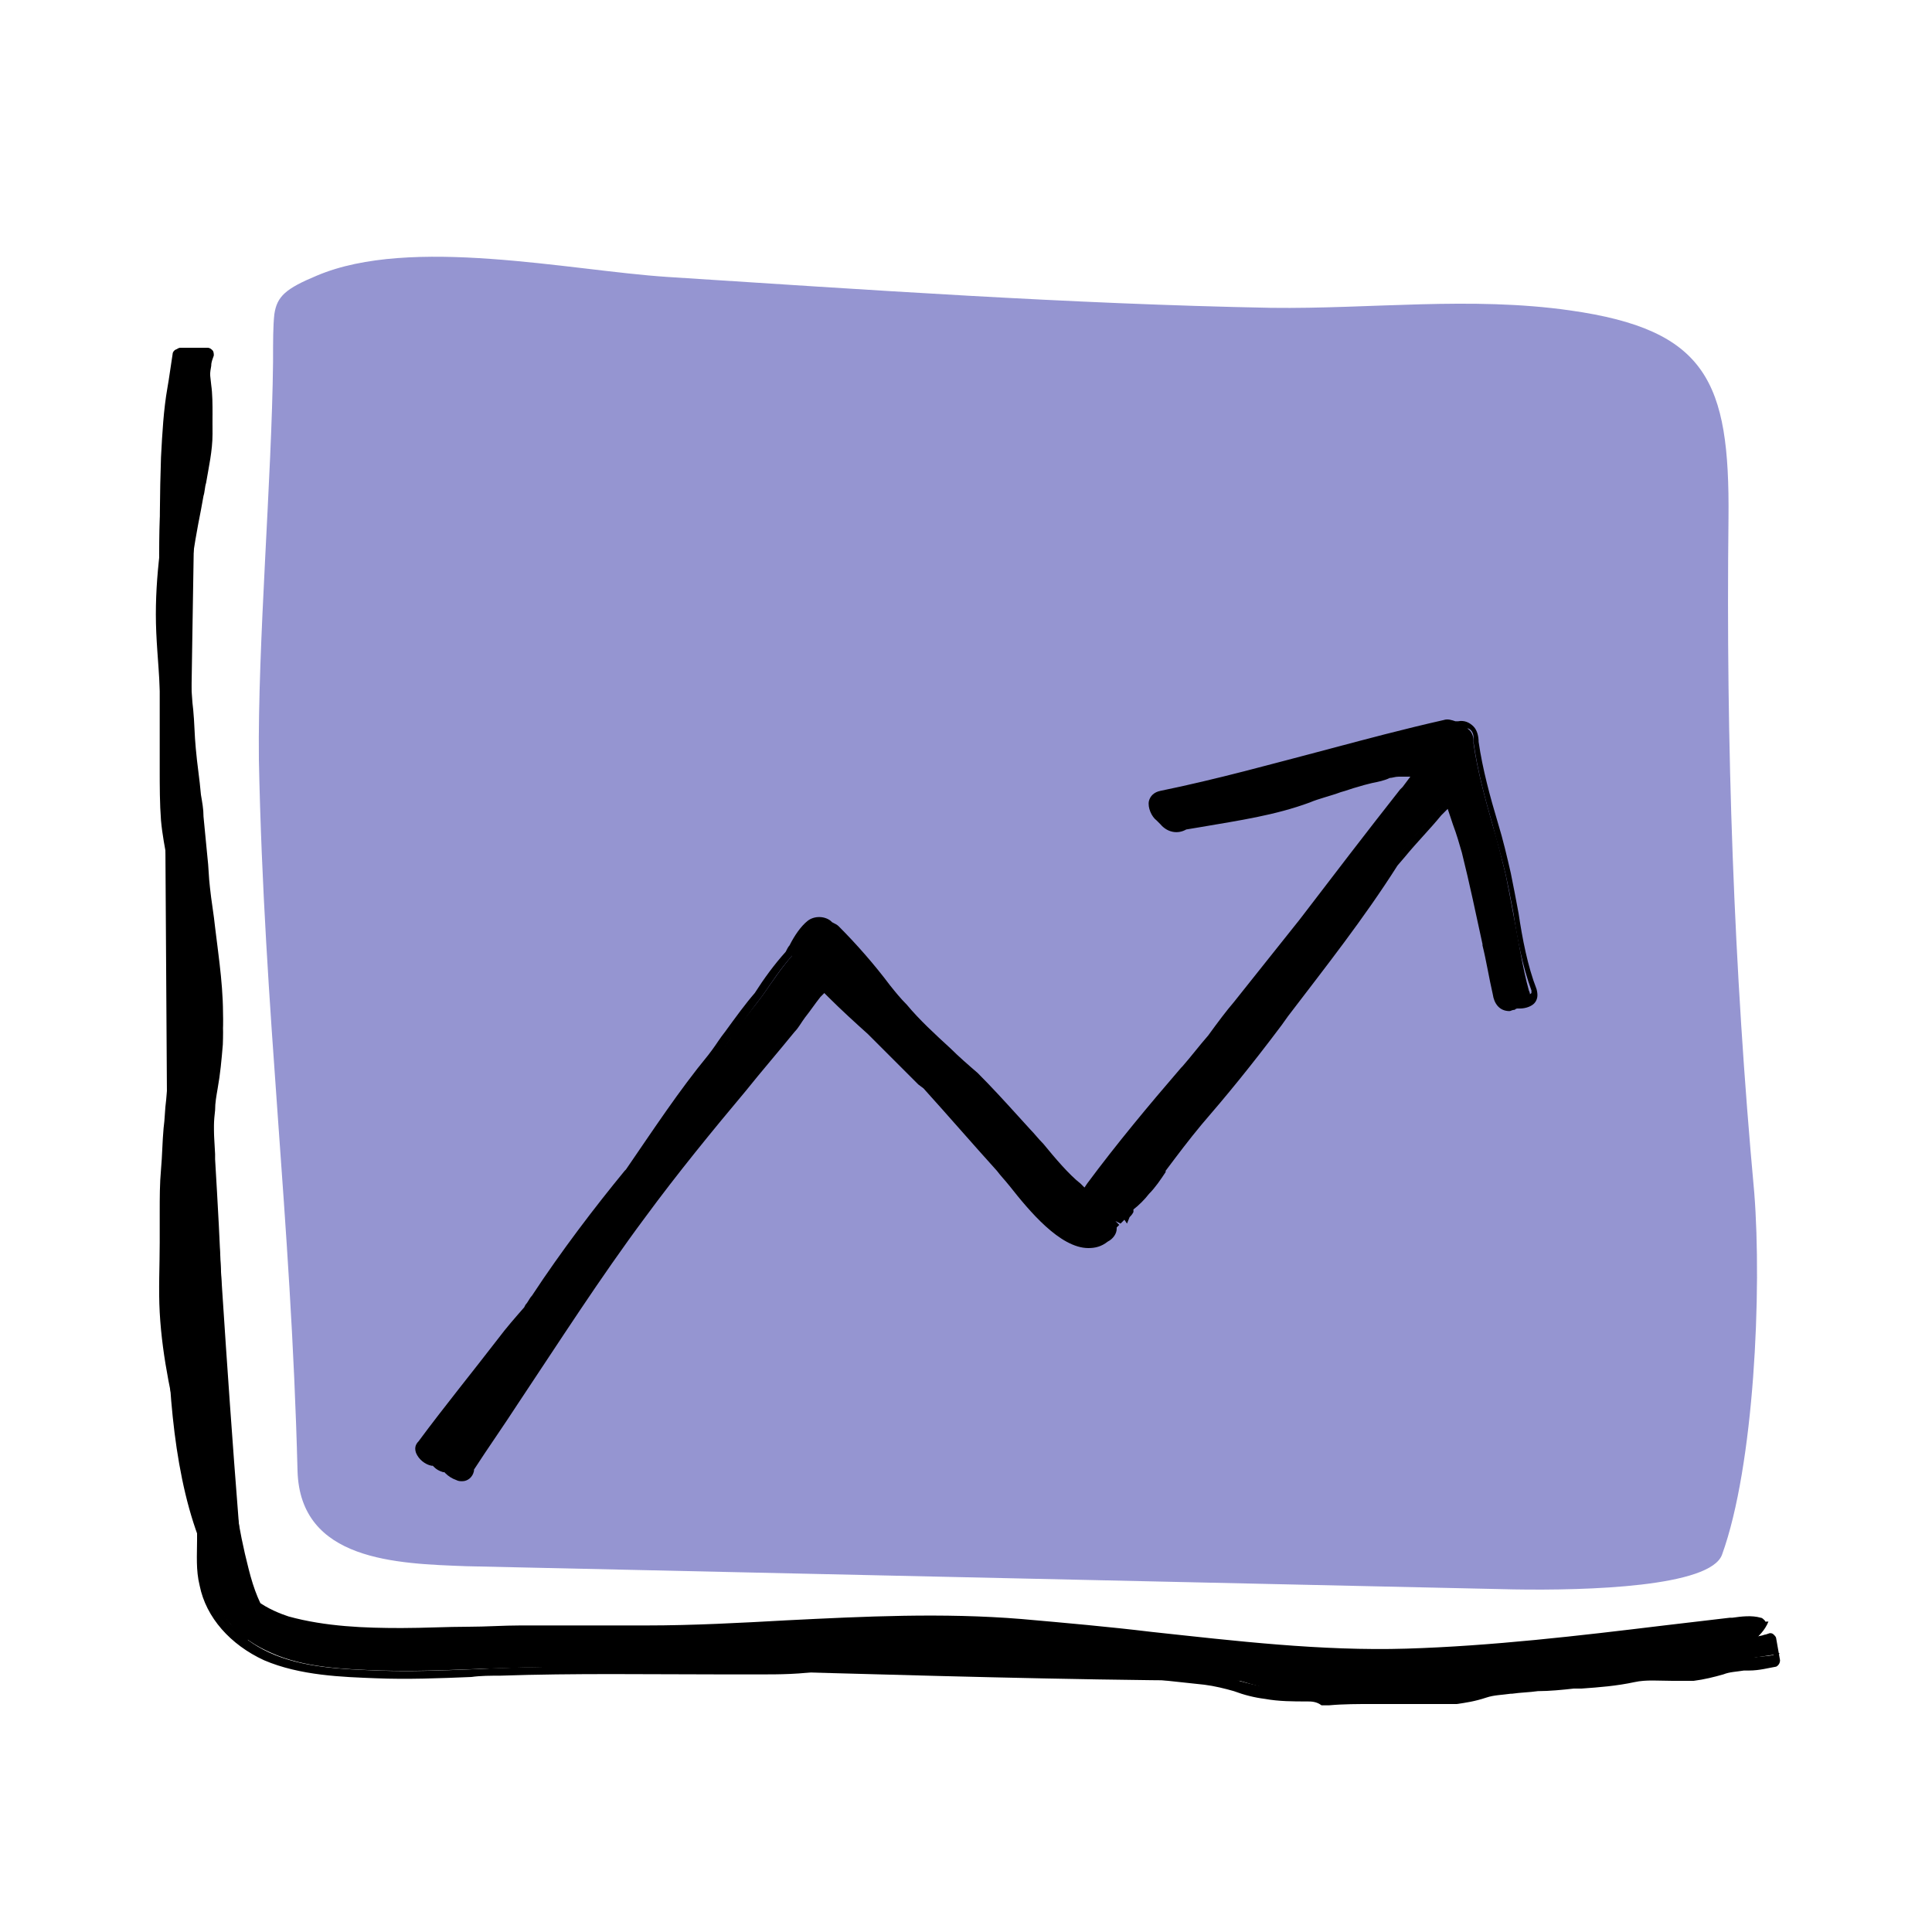
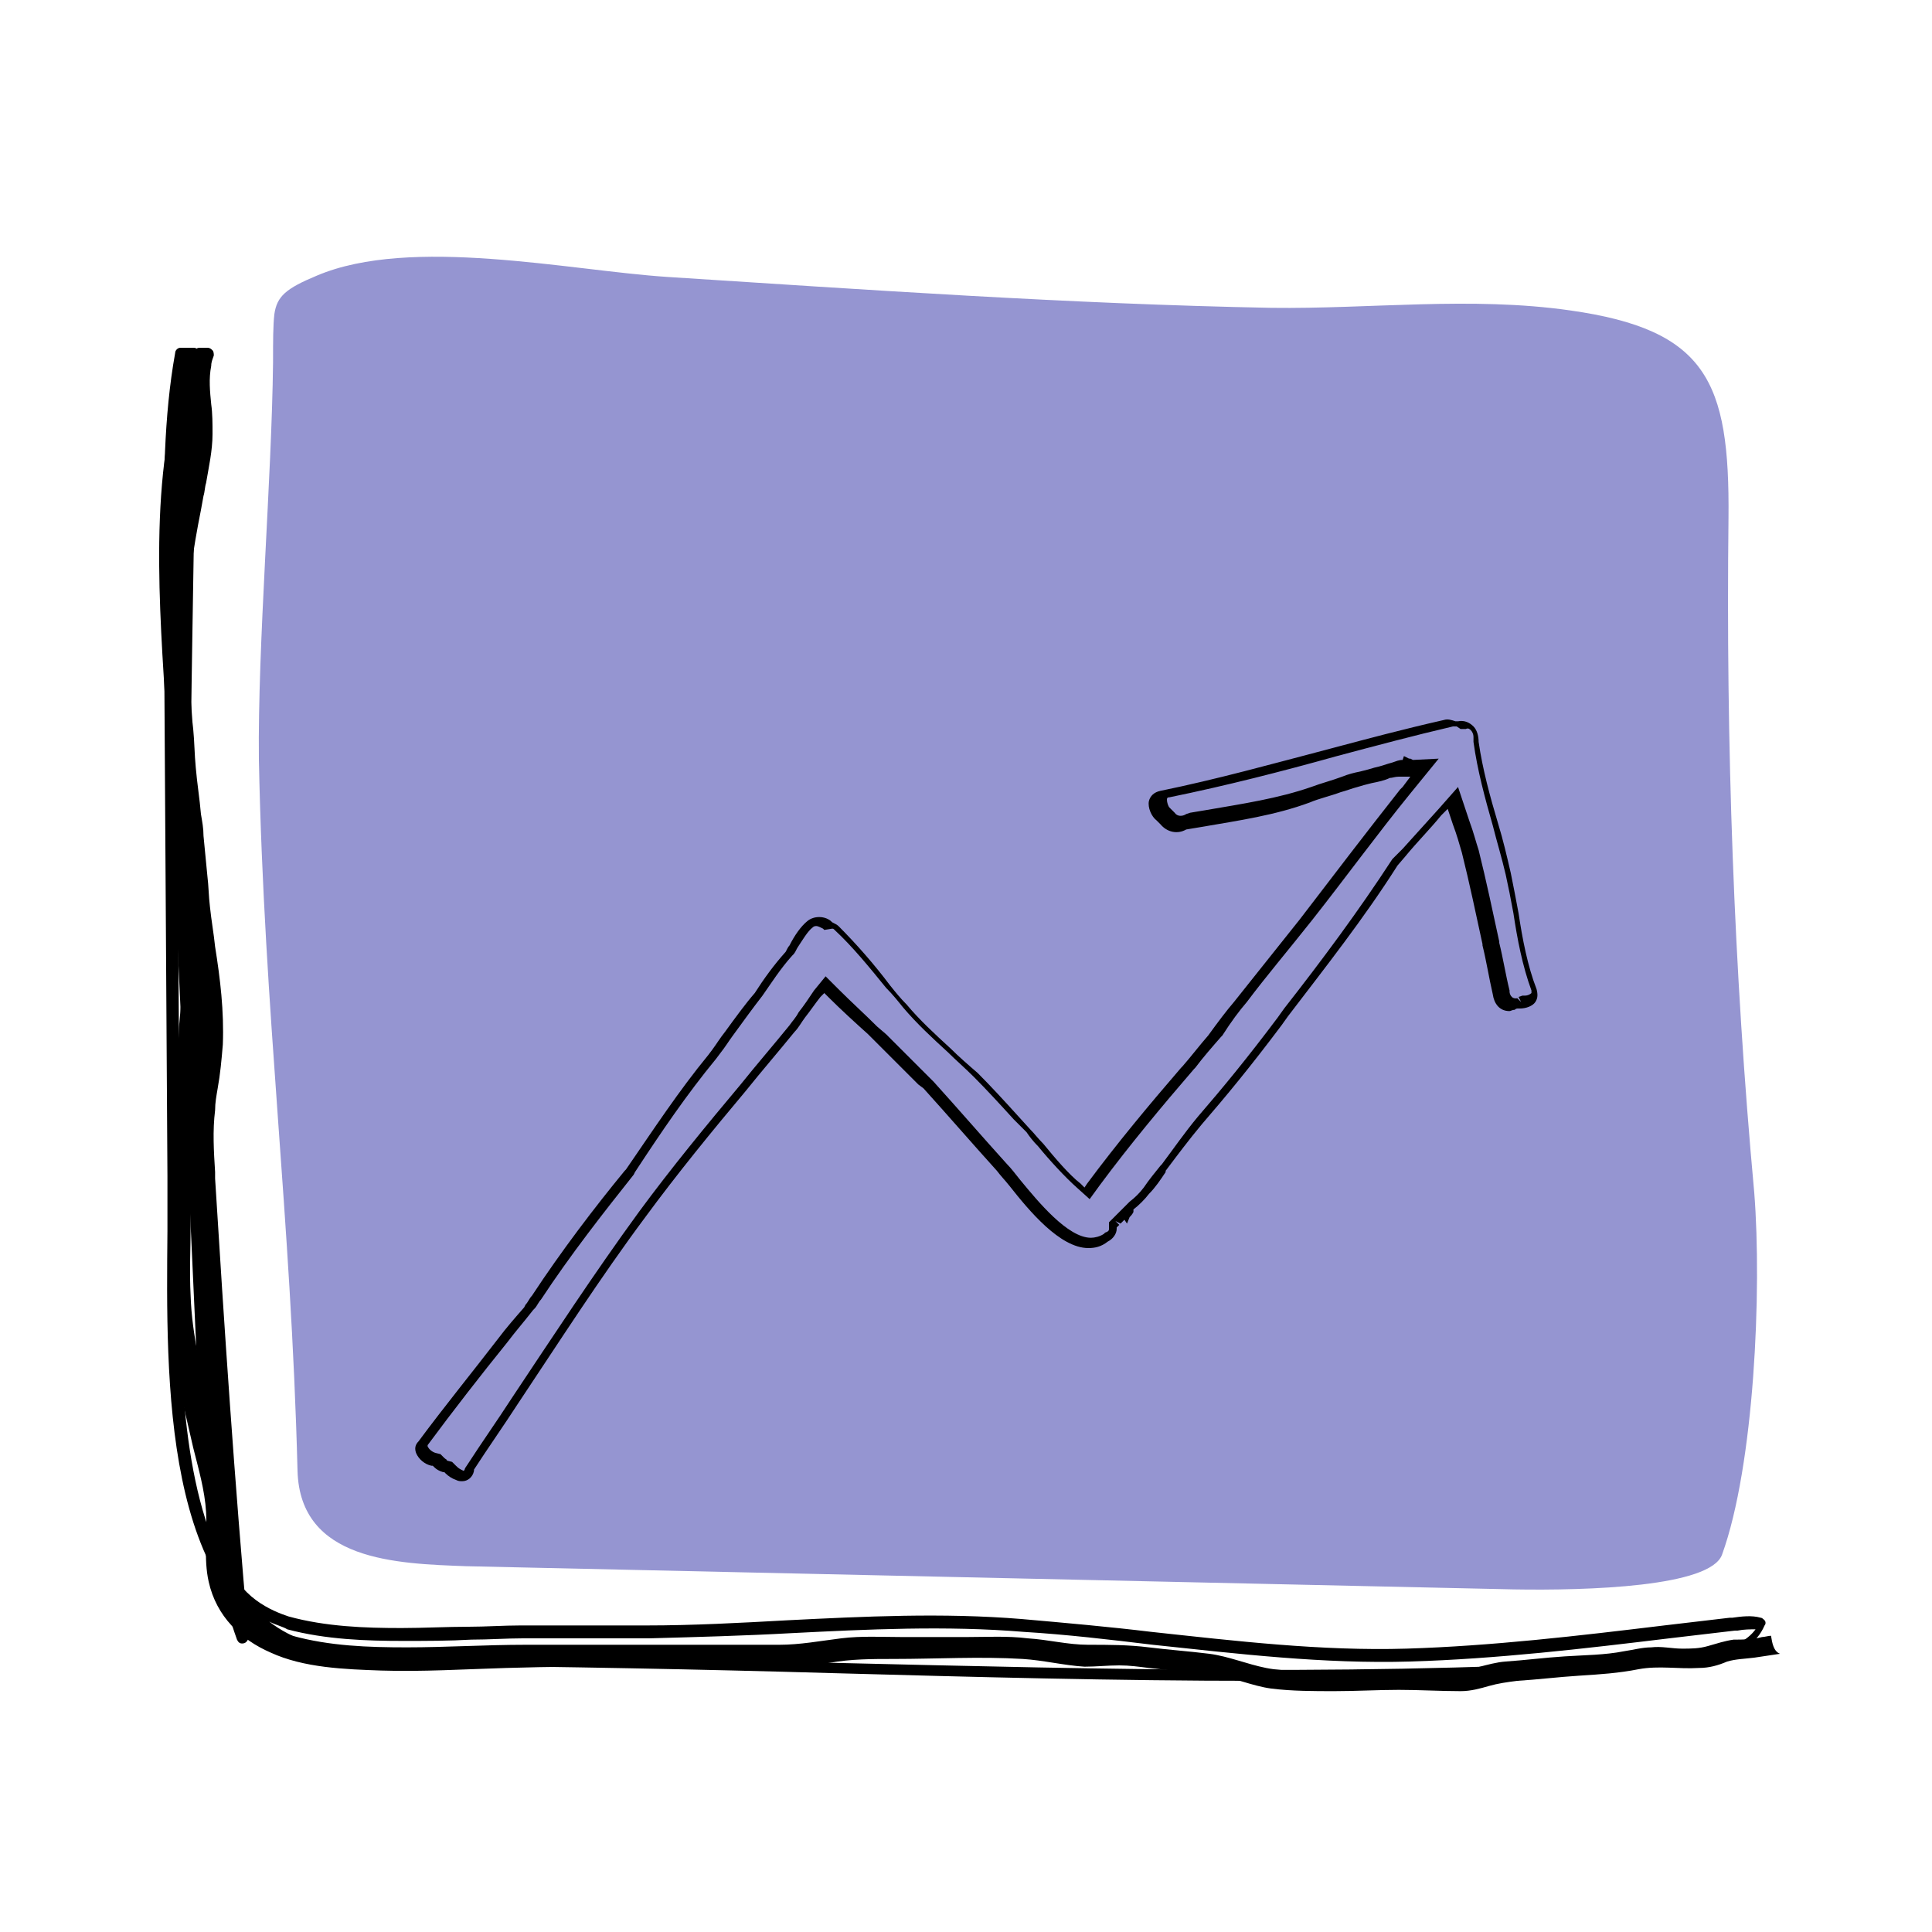
<svg xmlns="http://www.w3.org/2000/svg" version="1.1" id="Layer_1" x="0px" y="0px" viewBox="0 0 150 150" style="enable-background:new 0 0 150 150;" xml:space="preserve">
  <style type="text/css"> .st0{fill:#9595D1;} .st1{fill:#222221;} .st2{fill:#FFFFFF;} .st3{fill:#F3D9DA;} </style>
  <g>
    <g>
      <path class="st0" d="M21.3,24.4c-0.1,0.9-0.1,2-0.1,3.7C21.1,37.2,20,50,20.1,59c0.4,19.7,2.5,35.5,3,55.2c0.2,7,7.7,7.2,13.1,7.4 c18.1,0.4,36.1,0.8,54.2,1.2c9,0.2,18.1,0.4,27.1,0.6c5.8,0.1,15.3-0.2,16.2-2.7c2.5-6.9,3.1-20.5,2.5-28.1 c-1.6-17.4-2.2-34.9-2-52.4c0.1-10.6-1.7-14.6-12.3-16.1c-7.7-1.1-15.5-0.1-23.2-0.2c-15.7-0.3-31.3-1.4-46.9-2.4 c-7.6-0.5-19.9-3.2-27.2-0.1C22.2,22.4,21.5,23,21.3,24.4z" />
      <g>
        <g>
-           <path d="M117.5,71c-0.2-1.1-0.4-2.1-0.6-3.1c-0.3-1.2-0.6-2.5-1-3.8c-0.6-2.1-1.2-4.3-1.5-6.4l0-0.1l0-0.1 c0-0.3-0.1-0.6-0.3-0.8c-0.2-0.2-0.4-0.3-0.6-0.3c0,0-0.1,0-0.1,0l-0.2,0l-0.2-0.1c-0.1,0-0.2-0.1-0.3-0.1c-0.1,0-0.2,0-0.2,0 c-3,0.7-6.1,1.5-9,2.3c-4.2,1.1-8.5,2.3-12.9,3.2c-0.3,0.1-0.5,0.2-0.5,0.5c-0.1,0.4,0.1,0.8,0.4,1.1l0.1,0.1l0.1,0.1 c0,0,0,0,0,0.1c0,0.1,0.1,0.1,0.1,0.2c0.2,0.3,0.5,0.4,0.8,0.4c0.2,0,0.4-0.1,0.6-0.2l0.1-0.1l0.1,0c0.3-0.1,0.7-0.1,1-0.2 c2.9-0.5,5.6-0.9,8.3-1.9c0.8-0.3,1.6-0.5,2.4-0.8c0.4-0.1,0.9-0.3,1.4-0.4c0.4-0.1,0.8-0.2,1.1-0.3c0.5-0.1,1-0.3,1.4-0.4 c0.3-0.1,0.5-0.2,0.8-0.2l0.1,0l0.1-0.1c0,0,0.1,0,0.2,0.1l0.3,0.1l1.1,0l-0.4,0.5l-0.6,0.8l0,0l-0.4,0.5l0,0 c-2.6,3.3-5.2,6.7-7.8,10.1l0,0l0,0c-1.9,2.3-3.6,4.4-5.1,6.3c-0.6,0.7-1.2,1.6-1.9,2.6l0,0l0,0c-0.7,0.8-1.4,1.7-2.1,2.5 c-2.5,2.9-5.1,5.9-7.3,9l-0.5,0.7l-0.7-0.6c-0.9-0.8-2.1-2.1-3-3.2c-0.4-0.4-0.7-0.8-1-1.1c-0.3-0.3-0.6-0.7-1-1 c-1-1.1-2.1-2.3-3.2-3.4c-0.7-0.7-1.4-1.3-2-1.9c-1.2-1.1-2.4-2.2-3.4-3.4c-0.4-0.5-0.8-1-1.3-1.5c-1.3-1.6-2.6-3.2-4-4.5 c-0.1-0.1-0.2-0.2-0.3-0.2l-0.1,0l-0.1-0.1c-0.2-0.2-0.5-0.3-0.7-0.3c-0.2,0-0.4,0.1-0.6,0.2c-0.5,0.4-0.9,1.1-1.3,1.7 c-0.1,0.2-0.2,0.4-0.3,0.5l0,0.1l0,0.1c-0.8,0.9-1.6,2.1-2.3,3.1l0,0l0,0c-0.6,0.8-1.5,1.9-2.3,3c-0.3,0.5-0.6,0.9-1,1.4 L55.3,82l0,0l0,0c-2.3,2.8-4.2,5.7-6.4,8.8l0,0l0,0c0,0,0,0,0,0c0,0,0,0.1-0.1,0.1c-2.3,2.9-4.9,6.2-7.2,9.7 c-0.2,0.2-0.3,0.5-0.5,0.7l-0.1,0.1l0,0l0,0c-0.6,0.8-1.3,1.6-1.9,2.4c-2.1,2.6-4.2,5.3-6.2,8c-0.2,0.2-0.1,0.4-0.1,0.5 c0.1,0.3,0.5,0.6,0.9,0.7l0.3,0.1l0.2,0.2c0.1,0.2,0.3,0.3,0.5,0.3l0.3,0.1l0.2,0.2c0.2,0.2,0.3,0.3,0.5,0.4l0,0l0,0 c0.1,0,0.2,0.1,0.3,0.1c0.3,0,0.5-0.4,0.5-0.5l0-0.1l0.1-0.1c1.1-1.7,2.3-3.4,3.4-5.1c3.2-4.8,6.4-9.7,9.9-14.5 c2.5-3.4,5.2-6.8,7.8-9.9c1.2-1.5,2.5-3,3.8-4.6c0.2-0.3,0.5-0.6,0.7-1c0.4-0.5,0.8-1.1,1.2-1.6l0.6-0.7l0.6,0.7 c1,1,2,2,3.1,2.9c0.2,0.2,0.4,0.4,0.6,0.6l0,0l0,0c1.1,1.1,2.2,2.2,3.3,3.3l0.3,0.3l0,0l0,0c1.8,2.1,3.8,4.3,5.7,6.4 c0.3,0.3,0.6,0.7,1,1.2c1.5,1.9,3.8,4.7,5.8,4.7c0.4,0,0.8-0.1,1.2-0.4l0.1,0l0.1,0c0.2-0.1,0.5-0.3,0.5-0.6l0-0.3l0.2-0.2 c0,0,0.1-0.1,0.1-0.1l0,0l0.6-0.6l0.1,0.2c0.1-0.1,0.2-0.3,0.2-0.4l0,0l0.1-0.1l0.1-0.1c0.4-0.4,0.8-0.8,1.1-1.2 c0.5-0.6,0.9-1.2,1.3-1.8c0.9-1.2,1.8-2.5,2.8-3.6c1.9-2.2,3.8-4.5,6.2-7.7l0.5-0.7c2.9-3.7,5.8-7.6,8.4-11.6l0-0.1l0-0.1 c0.2-0.2,0.4-0.5,0.6-0.7c0.9-1,1.9-2.1,2.8-3.1l1-1.1l0.5,1.4c0.1,0.2,0.1,0.4,0.2,0.5c0.3,0.8,0.5,1.6,0.7,2.2 c0.6,2.4,1.1,4.8,1.6,7.1c0.3,1.3,0.5,2.6,0.8,3.9l0,0l0,0c0,0.4,0.3,0.9,0.8,0.9c0.1,0,0.2,0,0.3,0l0,0l0,0c0,0,0.1,0,0.2-0.1 l0.2-0.1l0.2,0c0.3,0,0.7-0.1,0.8-0.4c0-0.1,0.2-0.2,0-0.6C118.2,75.1,117.9,73,117.5,71z" />
          <path d="M35.9,115c-0.2,0-0.3,0-0.5-0.1c-0.3-0.1-0.6-0.3-0.8-0.5l-0.1-0.1l-0.1,0c-0.3-0.1-0.5-0.2-0.7-0.4l-0.1-0.1l-0.1,0 c-0.5-0.1-1-0.5-1.2-1c-0.1-0.3-0.1-0.6,0.2-0.9c2-2.7,4.2-5.4,6.2-8c0.6-0.8,1.3-1.6,2-2.4l0.1-0.2c0.2-0.2,0.3-0.5,0.5-0.7 c2.3-3.5,4.9-6.9,7.2-9.7l0.1-0.1c2.2-3.2,4.1-6.1,6.4-8.9l0.3-0.4c0.3-0.4,0.6-0.9,1-1.4c0.8-1.1,1.6-2.2,2.3-3 c0.7-1.1,1.5-2.2,2.4-3.2c0.1-0.2,0.2-0.4,0.3-0.5c0.4-0.8,0.9-1.5,1.4-1.9c0.5-0.4,1.3-0.4,1.8,0l0.1,0.1 c0.2,0.1,0.4,0.2,0.5,0.3c1.4,1.4,2.8,3,4,4.6c0.4,0.5,0.8,1,1.3,1.5c1,1.2,2.2,2.3,3.4,3.4c0.6,0.6,1.4,1.3,2.1,1.9 c1.1,1.1,2.1,2.2,3.1,3.3l1,1.1c0.3,0.3,0.6,0.7,1,1.1c0.9,1.1,2,2.4,2.9,3.1l0.3,0.3l0.2-0.3c2.3-3.1,4.8-6.1,7.3-9l0.1-0.1 c0.7-0.8,1.3-1.6,2-2.4c0.8-1.1,1.4-1.9,2-2.6c1.5-1.9,3.2-4,5.1-6.4c2.6-3.4,5.2-6.8,7.8-10.1l0.2-0.2l0,0l0.6-0.8l-0.3,0 l-0.2,0l0,0l-0.4,0c-0.3,0-0.5,0.1-0.7,0.1c-0.4,0.2-0.9,0.3-1.4,0.4c-0.4,0.1-0.8,0.2-1.1,0.3c-0.4,0.1-0.9,0.3-1.3,0.4 c-0.8,0.3-1.7,0.5-2.4,0.8c-2.7,1-5.5,1.4-8.4,1.9l-1.2,0.2c-0.7,0.4-1.5,0.2-2-0.4l-0.3-0.3c-0.4-0.3-0.7-1-0.6-1.5 c0.1-0.4,0.4-0.7,0.9-0.8c4.4-0.9,8.7-2.1,12.9-3.2c3-0.8,6-1.6,9.1-2.3c0.3-0.1,0.6,0,0.9,0.1l0.1,0l0.1,0 c0.5-0.1,0.9,0.1,1.2,0.4c0.3,0.3,0.4,0.8,0.4,1.2l0,0l0,0c0.3,2.1,0.9,4.3,1.5,6.3c0.4,1.3,0.7,2.6,1,3.9c0.2,1,0.4,2,0.6,3.1 l0,0c0.3,2,0.7,4.1,1.4,5.9c0.1,0.4,0.1,0.7-0.1,1c-0.2,0.3-0.7,0.5-1.2,0.5l-0.2,0c-0.1,0-0.2,0.1-0.2,0.1 c-0.2,0-0.3,0.1-0.4,0.1c-0.8,0-1.2-0.6-1.3-1.3c-0.3-1.3-0.5-2.6-0.8-3.8l0-0.1c-0.5-2.3-1-4.7-1.6-7.1 c-0.2-0.7-0.4-1.4-0.7-2.2l-0.4-1.2l-0.5,0.5c-0.9,1.1-1.9,2.1-2.8,3.2l-0.6,0.7c-2.6,4.1-5.6,7.9-8.5,11.7l-0.5,0.7 c-2.4,3.2-4.3,5.5-6.2,7.7c-1,1.2-1.9,2.4-2.8,3.6L90.5,91c-0.4,0.6-0.8,1.2-1.3,1.7c-0.3,0.4-0.8,0.9-1.2,1.2L88,94.1 c-0.1,0.2-0.2,0.3-0.3,0.4L87.5,95l-0.2-0.3l-0.3,0.3l-0.4-0.2l0.3,0.3l-0.2,0.2l0,0.1c0,0.4-0.3,0.8-0.7,1 c-0.5,0.4-1,0.5-1.5,0.5c-2.2,0-4.6-2.9-6.1-4.8c-0.4-0.5-0.7-0.8-1-1.2c-1.9-2.1-3.8-4.3-5.7-6.4l-0.4-0.3 c-1.1-1.1-2.2-2.2-3.3-3.3l-0.6-0.6c-1-0.9-2.1-1.9-3.1-2.9L64,77.1l-0.3,0.3c-0.4,0.5-0.8,1.1-1.2,1.6 c-0.3,0.4-0.5,0.8-0.8,1.1c-1.3,1.6-2.6,3.1-3.8,4.6c-2.6,3.1-5.3,6.4-7.8,9.8c-3.5,4.7-6.7,9.7-9.9,14.5 c-1.1,1.7-2.3,3.4-3.4,5.1l0,0.1C36.7,114.7,36.3,115,35.9,115z M63.4,71.9c-0.1,0-0.2,0-0.3,0.1c-0.4,0.3-0.8,1-1.2,1.6 c-0.1,0.2-0.2,0.4-0.3,0.5l-0.1,0.1c-0.9,1-1.6,2.1-2.3,3.1c-0.7,0.9-1.5,2-2.3,3.1c-0.3,0.4-0.6,0.9-1,1.4l-0.3,0.4 c-2.3,2.8-4.2,5.6-6.3,8.8l-0.1,0.2c-2.3,2.9-4.9,6.2-7.2,9.7c-0.2,0.2-0.3,0.5-0.5,0.7l-0.1,0.1c-0.7,0.9-1.4,1.7-2,2.5 c-2.1,2.6-4.2,5.3-6.2,8c0,0.1,0,0.1,0,0.1c0.1,0.2,0.3,0.4,0.6,0.5l0.4,0.1l0.3,0.3c0.1,0.1,0.2,0.1,0.2,0.2l0.4,0.1l0.3,0.3 c0.1,0.1,0.2,0.2,0.4,0.3c0.2,0.1,0.2,0.1,0.2,0.1c0,0,0.1-0.1,0.1-0.2l0.2-0.3c1.1-1.7,2.3-3.4,3.4-5.1 c3.2-4.8,6.4-9.7,9.9-14.5c2.5-3.4,5.3-6.8,7.9-9.9c1.2-1.5,2.5-3,3.8-4.6c0.2-0.3,0.5-0.6,0.7-1c0.4-0.5,0.8-1.1,1.2-1.7 l0.9-1.1l1,1c1,1,2,1.9,3,2.9l0.7,0.6c1.1,1.1,2.2,2.2,3.3,3.3l0.4,0.4c1.9,2.1,3.8,4.3,5.7,6.4c0.3,0.3,0.6,0.7,1,1.2 c1.4,1.7,3.7,4.5,5.5,4.5c0.3,0,0.7-0.1,1-0.3l0.1-0.1c0.3-0.1,0.3-0.2,0.3-0.3l0-0.5l1.4-1.4l0,0l0.2-0.2 c0.4-0.3,0.8-0.7,1.1-1.1c0.4-0.6,0.9-1.2,1.3-1.7l0.1-0.1c0.9-1.2,1.8-2.5,2.8-3.7c1.9-2.2,3.8-4.5,6.2-7.7l0.5-0.7 c2.9-3.7,5.8-7.6,8.4-11.6l0.1-0.1l0.7-0.7c0.9-1,1.9-2.1,2.8-3.1l1.5-1.7l0.9,2.7c0.3,0.8,0.5,1.6,0.7,2.2 c0.6,2.4,1.1,4.8,1.6,7.1l0,0.1c0.3,1.2,0.5,2.5,0.8,3.7l0,0.1c0,0.1,0.1,0.6,0.6,0.5l0.3,0.3l-0.2-0.4l0.3-0.1l0.2,0 c0.2,0,0.4-0.1,0.5-0.2c0,0,0-0.1,0-0.2c-0.7-1.9-1.1-4-1.4-6l0.4-0.1l-0.4,0.1l0,0c-0.2-1.1-0.4-2.1-0.6-3 c-0.3-1.3-0.7-2.6-1-3.8c-0.6-2.1-1.2-4.3-1.5-6.5l0-0.2l0-0.2c0-0.2-0.1-0.4-0.2-0.5c-0.1-0.1-0.2-0.2-0.4-0.1l-0.4,0l-0.3-0.2 c-0.1,0-0.2,0-0.3,0c-3,0.7-6,1.5-9,2.3c-4.3,1.2-8.6,2.3-13,3.2c-0.2,0-0.2,0.1-0.2,0.2c0,0.2,0.1,0.5,0.2,0.6l0.3,0.3l0.1,0.1 c0.2,0.3,0.6,0.3,0.9,0.1l0.3-0.1l1.2-0.2c2.9-0.5,5.6-0.9,8.2-1.8c0.8-0.3,1.6-0.5,2.4-0.8c0.5-0.2,0.9-0.3,1.4-0.4 c0.4-0.1,0.8-0.2,1.1-0.3c0.5-0.1,1-0.3,1.4-0.4c0.3-0.1,0.5-0.2,0.8-0.2l0.1-0.3l0.4,0.2c0,0,0.1,0,0.1,0l0.2,0.1l2-0.1 l-2.2,2.7l0,0c-2.6,3.2-5,6.5-7.6,9.8c-1.9,2.4-3.6,4.4-5.1,6.4c-0.6,0.7-1.2,1.5-1.9,2.6l-0.1,0.1c-0.7,0.8-1.4,1.6-2,2.4 l-0.1,0.1c-2.5,2.9-5,5.9-7.3,9l-0.8,1.1l-1-0.9c-0.9-0.8-2.1-2.1-3-3.2c-0.4-0.4-0.7-0.8-0.9-1.1l-1-1c-1-1.1-2.1-2.3-3.1-3.3 c-0.7-0.7-1.4-1.3-2-1.9c-1.2-1.1-2.4-2.2-3.5-3.5c-0.4-0.5-0.8-1-1.3-1.5c-1.3-1.6-2.6-3.2-4-4.5c-0.1-0.1-0.1-0.1-0.2-0.1 L64,72.2l-0.1-0.1C63.7,72,63.5,71.9,63.4,71.9z" />
        </g>
        <g>
          <g>
            <g>
              <g>
                <g>
-                   <path d="M134.7,126.1c-8.3,1-16.7,2.2-25.1,2.4c-10,0.3-20-1.6-30-2.3c-9.7-0.7-19.4,0.4-29.1,0.5c-3.3,0-6.5,0-9.8,0 c-3.1,0-6.2,0.2-9.2,0.2c-3,0-6-0.1-8.9-0.9c-2.2-0.6-4.5-2.2-5-4.8c-0.4-1.7,0-3.6-0.2-5.3c-0.1-1.6-0.6-3.2-1-4.7 c-0.8-3.4-1.7-6.8-1.8-10.4c-0.1-1.8,0-3.6,0-5.4c0-1.8,0-3.6,0.1-5.4c0.1-1.8,0.3-3.5,0.4-5.3c0.1-1.8,0.1-3.7,0.2-5.5 c0.2-3.6,0.8-7.1,0.4-10.7c-0.2-1.7-0.6-3.3-0.8-5c-0.3-1.8-0.2-3.6-0.2-5.4c0.1-10.2,0.3-20.4,0.6-30.6c-0.3,0-0.7,0-1,0 c-0.9,5.1-0.9,10.4-0.8,15.6c0.1,16.1,0.1,32.2,0.3,48.2c0.1,10.7-1.9,32.5,10.3,36.5c3,1,6.2,1,9.3,1 c31.9,0.1,64.1,2.4,96,0.1c2.4-0.2,6.8-0.3,7.9-3C136.2,125.9,135.5,126,134.7,126.1z" />
                  <path d="M97.7,130.5c-11.1,0-22.2-0.3-33.1-0.6c-10.3-0.3-21-0.5-31.5-0.6c-3.1,0-6.4,0-9.5-1.1 c-11-3.7-10.7-21.1-10.6-32.6c0-1.6,0-3,0-4.3c-0.1-16.3-0.2-32.5-0.3-48.2c0-5.6,0-10.7,0.9-15.7c0-0.2,0.2-0.4,0.4-0.4 l1,0c0,0,0,0,0,0c0.1,0,0.2,0,0.3,0.1c0.1,0.1,0.1,0.2,0.1,0.3c-0.3,8.9-0.4,18.3-0.6,30.6l0,0.5c0,1.7,0,3.2,0.2,4.8 c0.1,0.6,0.2,1.1,0.3,1.7c0.2,1.1,0.4,2.2,0.5,3.4c0.2,2.6,0,5.1-0.2,7.6c-0.1,1-0.2,2.1-0.2,3.1c0,0.8-0.1,1.6-0.1,2.4 c0,1,0,2-0.1,3.1c0,0.6-0.1,1.1-0.1,1.7c-0.1,1.2-0.2,2.4-0.2,3.6c0,1,0,2-0.1,3c0,0.8,0,1.6,0,2.3c0,1.7-0.1,3.5,0,5.4 c0.1,3.1,0.9,6.2,1.6,9.2l0.3,1.1c0.1,0.3,0.2,0.7,0.2,1c0.3,1.2,0.6,2.5,0.7,3.8c0.1,0.8,0,1.5,0,2.3c0,1-0.1,2,0.1,3 c0.7,3,3.5,4.1,4.7,4.5c2.9,0.8,6,0.9,8.7,0.9c0,0,0.1,0,0.1,0c1.7,0,3.5-0.1,5.2-0.1c1.3,0,2.7-0.1,4-0.1 c2.2,0,4.5,0,6.7,0c1,0,2.1,0,3.1,0c3.6,0,7.3-0.2,10.9-0.4c6-0.3,12.1-0.6,18.2-0.1c3.4,0.3,6.8,0.6,10.1,1 c6.5,0.7,13.2,1.5,19.8,1.3c6.6-0.2,13.4-1,20-1.8c1.7-0.2,3.4-0.4,5.1-0.6l0.2,0c0.7-0.1,1.5-0.2,2.2,0 c0.1,0,0.2,0.1,0.3,0.2c0.1,0.1,0.1,0.3,0,0.4c-1.2,2.8-5.2,3.1-7.8,3.2l-0.5,0C118.7,130.2,108.2,130.5,97.7,130.5z M20.9,125.9c0.9,0.7,1.9,1.2,3,1.6c3,1,6.1,1,9.2,1c10.5,0,21.2,0.3,31.5,0.6c21.2,0.5,43.1,1.1,64.4-0.4l0.5,0 c2.2-0.2,5.5-0.4,6.8-2.2c-0.4,0-0.9,0-1.4,0.1l-0.2,0l0-0.4l0,0.4c-1.7,0.2-3.4,0.4-5.1,0.6c-6.6,0.8-13.4,1.6-20.1,1.8 c-6.7,0.2-13.4-0.6-20-1.3c-3.3-0.4-6.7-0.8-10-1c-6-0.5-12.2-0.2-18.1,0.1c-3.6,0.2-7.3,0.3-11,0.4c-1,0-2.1,0-3.1,0 c-2.2,0-4.4,0-6.7,0c-1.3,0-2.6,0.1-4,0.1c-1.7,0.1-3.5,0.1-5.3,0.1c-2.8,0-6-0.1-9-0.9C22,126.3,21.5,126.2,20.9,125.9z M14.5,27.9c-0.8,4.8-0.8,9.7-0.8,15.2c0.1,15.7,0.1,32,0.3,48.2c0,1.3,0,2.8,0,4.3c-0.1,7.7-0.2,18.2,3,25.1 c-0.1-0.9-0.1-1.8-0.1-2.7c0-0.7,0.1-1.5,0-2.2c-0.1-1.2-0.4-2.5-0.7-3.7c-0.1-0.3-0.2-0.7-0.3-1l-0.3-1.1 c-0.7-3-1.5-6.2-1.6-9.4c-0.1-1.9,0-3.8,0-5.4c0-0.8,0-1.5,0-2.3c0-1,0-2.1,0.1-3.1c0-1.2,0.1-2.4,0.2-3.6 c0-0.6,0.1-1.1,0.1-1.7c0.1-1,0.1-2,0.1-3c0-0.8,0-1.6,0.1-2.5c0.1-1.1,0.2-2.1,0.2-3.2c0.2-2.5,0.4-5,0.2-7.5 c-0.1-1.1-0.3-2.2-0.5-3.3c-0.1-0.6-0.2-1.1-0.3-1.7c-0.3-1.7-0.3-3.4-0.2-5l0-0.5c0.1-12.1,0.3-21.4,0.6-30.2L14.5,27.9z" />
                </g>
              </g>
            </g>
            <g>
              <g>
                <g>
                  <path d="M137.5,127c-0.2,0-0.5,0.1-0.7,0.1c-0.7,0.2-1.5,0.2-2.2,0.2c-0.7,0.1-1.3,0.3-2,0.5c-0.7,0.2-1.3,0.2-2,0.2 c-0.8,0-1.6-0.2-2.4-0.1c-0.7,0-1.4,0.2-2.1,0.3c-1.5,0.3-3.1,0.3-4.6,0.4c-1.6,0.1-3.1,0.3-4.6,0.4 c-1.4,0.1-2.8,0.8-4.2,0.7c-1.6,0-3.1-0.1-4.7-0.1c-1.7,0-3.4,0.1-5,0.1c-1.5,0-3.2,0.1-4.7-0.2c-1.5-0.3-2.9-0.9-4.4-1.1 c-1.6-0.2-3.1-0.3-4.7-0.5c-1.6-0.2-3.1-0.2-4.7-0.2c-1.6,0-3.1-0.4-4.7-0.5c-1.6-0.2-3.2-0.1-4.8-0.1c-1.6,0-3.3,0-4.9,0 c-1.6,0-3.2-0.1-4.8,0.1c-1.6,0.2-3.2,0.5-4.8,0.5c-3.3,0-6.6,0-9.9,0c-3.3,0-6.5,0-9.8,0c-3.1,0-6.2,0.2-9.2,0.2 c-3,0-6-0.1-8.9-0.9c-2.2-0.6-4.5-2.2-5-4.8c-0.4-1.7,0-3.6-0.2-5.3c-0.1-1.6-0.6-3.2-1-4.7c-0.8-3.4-1.7-6.8-1.8-10.4 c-0.1-1.8,0-3.6,0-5.4c0-1.8,0-3.6,0.1-5.4c0.1-1.8,0.3-3.5,0.4-5.3c0.1-1.8,0.1-3.7,0.2-5.5c0.2-3.6,0.8-7.1,0.4-10.7 c-0.2-1.7-0.6-3.3-0.8-5c-0.3-1.8-0.2-3.6-0.2-5.4c0.1-7.3-0.1-14.6,0-21.8c0.1-3.4,0.3-6.8,0.9-10.1c-0.5,0-1,0-1.5,0 c-0.1,0.9-0.3,1.7-0.4,2.6c-0.3,1.8-0.4,3.6-0.5,5.4c-0.2,3.7-0.1,7.4-0.1,11.1c0,3.8,0,7.6,0,11.4c0,1.8-0.1,3.7,0.1,5.6 c0.2,1.8,0.6,3.5,0.9,5.3c0.6,3.7,0,7.4-0.3,11.1c-0.1,1.8-0.1,3.7-0.2,5.5c-0.1,1.8-0.3,3.6-0.4,5.4 c-0.1,1.8-0.1,3.7-0.1,5.5c0,1.9-0.1,3.7,0,5.6c0.1,3.7,1,7.2,1.8,10.7c0.4,1.6,0.9,3.3,1,5c0.1,1.8-0.2,3.6,0.2,5.4 c0.6,2.7,2.5,4.5,4.8,5.5c2.6,1.2,5.8,1.3,8.6,1.4c3.2,0.1,6.4-0.1,9.7-0.2c6.7-0.2,13.5-0.1,20.3-0.1c1.6,0,3.2,0,4.8-0.3 c1.7-0.3,3.3-0.3,5-0.3c3.3,0,6.7-0.2,10,0c1.6,0.1,3.2,0.5,4.8,0.6c0.9,0,1.8-0.1,2.7-0.1c0.8,0,1.5,0.1,2.3,0.2 c1.6,0.2,3.3,0.3,4.9,0.5c1.6,0.2,3.1,0.9,4.6,1.1c1.6,0.2,3.3,0.2,4.9,0.2c1.7,0,3.4-0.1,5-0.1c1.6,0,3.2,0.1,4.8,0.1 c0.8,0,1.5-0.2,2.2-0.4c0.7-0.2,1.4-0.3,2.2-0.4c1.6-0.1,3.2-0.3,4.8-0.4c1.6-0.1,3.1-0.2,4.6-0.5c1.6-0.3,3.1,0,4.7-0.1 c0.8,0,1.5-0.2,2.2-0.5c0.7-0.2,1.3-0.2,2.1-0.3c0.7-0.1,1.3-0.2,2-0.3C137.7,128.2,137.6,127.6,137.5,127z" />
-                   <path d="M101.5,132.1c-1.1,0-2.2,0-3.3-0.2c-0.8-0.1-1.6-0.3-2.4-0.6c-0.7-0.2-1.5-0.4-2.3-0.5c-0.9-0.1-1.9-0.2-2.8-0.3 c-0.7-0.1-1.4-0.1-2-0.2l-0.3,0c-0.7-0.1-1.3-0.2-2-0.2c-0.4,0-0.8,0-1.1,0c-0.5,0-1,0-1.6,0c-0.8,0-1.7-0.2-2.5-0.3 c-0.8-0.1-1.5-0.2-2.3-0.3c-2.2-0.1-4.4-0.1-6.6-0.1c-1.1,0-2.3,0-3.4,0c-1.4,0-3.1,0-4.9,0.3c-1.8,0.3-3.6,0.3-4.9,0.3 l-2.9,0c-5.7,0-11.6-0.1-17.4,0.1c-0.7,0-1.5,0-2.2,0.1c-2.4,0.1-5,0.2-7.4,0.1c-2.6-0.1-5.9-0.2-8.7-1.4 c-2.6-1.2-4.5-3.3-5-5.8c-0.3-1.2-0.2-2.4-0.2-3.5c0-0.6,0-1.3,0-1.9c-0.1-1.2-0.4-2.5-0.7-3.8c-0.1-0.4-0.2-0.8-0.3-1.2 l-0.1-0.4c-0.8-3.4-1.6-6.8-1.8-10.4c-0.1-1.8,0-3.6,0-5.4l0-0.2c0-0.7,0-1.5,0-2.2c0-1.1,0-2.2,0.1-3.3 c0.1-1.1,0.1-2.1,0.2-3.2c0.1-0.7,0.1-1.5,0.2-2.2c0.1-0.9,0.1-1.8,0.1-2.7c0-0.9,0-1.9,0.1-2.8c0.1-0.9,0.1-1.7,0.2-2.6 c0.2-2.8,0.5-5.6,0.1-8.4c-0.1-0.7-0.2-1.4-0.4-2c-0.2-1.1-0.4-2.1-0.5-3.2c-0.1-1.3-0.1-2.7-0.1-4c0-0.5,0-1.1,0-1.6l0-7.6 l0-3.8c0-0.9,0-1.8,0-2.8c0-2.7,0-5.6,0.1-8.4c0.1-1.9,0.2-3.7,0.5-5.4l0.1-0.6c0.1-0.7,0.2-1.3,0.3-2 c0-0.2,0.2-0.4,0.4-0.4l1.5,0c0.1,0,0.3,0.1,0.3,0.2c0.1,0.1,0.1,0.2,0.1,0.4c-0.6,3.2-0.9,6.5-0.9,10.1 c-0.1,3.9,0,7.9,0,11.7c0,3.3,0,6.7,0,10.1l0,0.5c0,1.7,0,3.2,0.2,4.8c0.1,0.6,0.2,1.1,0.3,1.7c0.2,1.1,0.4,2.2,0.5,3.4 c0.2,2.6,0,5.1-0.2,7.6c-0.1,1-0.2,2.1-0.2,3.1c0,0.8-0.1,1.6-0.1,2.4c0,1,0,2.1-0.1,3.1c0,0.6-0.1,1.1-0.1,1.7 c-0.1,1.2-0.2,2.4-0.2,3.6c0,1,0,2-0.1,3c0,0.8,0,1.6,0,2.3c0,1.8-0.1,3.6,0,5.4c0.1,3.2,0.9,6.2,1.6,9.2l0.3,1.1 c0.1,0.3,0.2,0.7,0.3,1c0.3,1.2,0.6,2.5,0.7,3.8c0.1,0.8,0,1.5,0,2.3c0,1-0.1,2,0.1,3c0.7,3,3.5,4.1,4.7,4.5 c2.9,0.8,6,0.9,8.7,0.9c0,0,0.1,0,0.1,0c1.7,0,3.5-0.1,5.2-0.1c1.3,0,2.7-0.1,4-0.1c2.2,0,4.4,0,6.7,0c1,0,2.1,0,3.1,0 c3.3,0,6.6,0,9.9,0c1.4,0,2.6-0.2,4-0.4l0.8-0.1c1.3-0.2,2.6-0.2,3.9-0.1c0.3,0,0.7,0,1,0c0,0,0,0,0,0l4.9,0 c0.4,0,0.8,0,1.3,0c1.2,0,2.4,0,3.6,0.1c0.6,0.1,1.2,0.2,1.8,0.2c0.9,0.1,1.9,0.3,2.8,0.3l0.2,0c1.5,0,3,0,4.6,0.2 c0.7,0.1,1.4,0.1,2,0.2c0.9,0.1,1.8,0.2,2.7,0.3c0.9,0.1,1.7,0.4,2.5,0.6c0.6,0.2,1.3,0.4,1.9,0.5c1.2,0.2,2.6,0.2,3.8,0.2 l0.8,0c1.2,0,2.4,0,3.6-0.1l1.4,0c1,0,2.1,0,3.1,0c0.5,0,1.1,0,1.6,0c0.8,0,1.5-0.2,2.2-0.4c0.6-0.2,1.3-0.3,2-0.4 c0.8-0.1,1.7-0.1,2.5-0.2c0.7-0.1,1.4-0.1,2.2-0.2c0.5,0,0.9-0.1,1.4-0.1c1.1-0.1,2.1-0.1,3.2-0.3c0.6-0.1,1.4-0.3,2.1-0.3 c0.6,0,1.2,0,1.8,0.1c0.2,0,0.5,0,0.7,0.1c0.6,0,1.2,0,1.9-0.1c0.2-0.1,0.4-0.1,0.5-0.2c0.5-0.2,1-0.3,1.5-0.4 c0.3,0,0.5-0.1,0.8-0.1c0.5,0,0.9-0.1,1.4-0.2c0.1,0,0.3-0.1,0.4-0.1l0.3-0.1c0.1,0,0.2,0,0.3,0.1c0.1,0.1,0.2,0.2,0.2,0.3 c0.1,0.6,0.2,1.1,0.3,1.7c0,0.2-0.1,0.4-0.3,0.5c-0.6,0.1-1.3,0.3-2.1,0.3l-0.4,0c-0.6,0.1-1.1,0.1-1.6,0.3 c-0.7,0.2-1.5,0.4-2.3,0.5c-0.6,0-1.2,0-1.7,0c-1,0-2-0.1-2.9,0.1c-1.4,0.3-2.7,0.4-4.1,0.5l-0.6,0 c-0.9,0.1-1.9,0.2-2.8,0.2c-0.7,0.1-1.3,0.1-2,0.2l-0.1,0c-0.7,0.1-1.3,0.1-1.9,0.3c-0.9,0.3-1.6,0.4-2.3,0.5 c-0.8,0-1.7,0-2.5,0c-0.8,0-1.5,0-2.3,0l-1.7,0c-1.1,0-2.3,0-3.4,0.1l-0.6,0C102.2,132.1,101.8,132.1,101.5,132.1z M86.4,129.2C86.4,129.2,86.4,129.2,86.4,129.2c0.8,0,1.5,0.1,2.2,0.2l0.3,0c0.7,0.1,1.3,0.1,2,0.2c0.9,0.1,1.9,0.2,2.9,0.3 c0.8,0.1,1.6,0.3,2.4,0.6c0.7,0.2,1.5,0.4,2.3,0.5c1.4,0.2,2.8,0.2,4.2,0.2l0.6,0c1.1,0,2.2,0,3.4-0.1l1.7,0 c0.8,0,1.5,0,2.3,0c0.8,0,1.7,0,2.5,0c0.7,0,1.3-0.1,2.1-0.4c0.7-0.2,1.4-0.3,2.1-0.4l0.1,0c0.7-0.1,1.3-0.1,2-0.2 c0.9-0.1,1.9-0.2,2.8-0.2l0.6,0c1.4-0.1,2.6-0.2,4-0.4c1.1-0.2,2.1-0.2,3.2-0.1c0.5,0,1.1,0.1,1.7,0c0.7,0,1.4-0.2,2.1-0.4 c0.6-0.2,1.2-0.3,1.8-0.3l0.4,0c0.5-0.1,1.1-0.1,1.6-0.2c0-0.3-0.1-0.5-0.1-0.8c-0.1,0-0.2,0-0.2,0c-0.5,0.1-1,0.1-1.5,0.2 c-0.2,0-0.5,0-0.7,0.1c-0.5,0.1-0.9,0.2-1.3,0.3c-0.2,0.1-0.4,0.1-0.6,0.2c-0.8,0.2-1.5,0.2-2.2,0.2c-0.2,0-0.5,0-0.7-0.1 c-0.6,0-1.1-0.1-1.7-0.1c-0.7,0-1.4,0.2-2,0.3c-1.1,0.2-2.2,0.3-3.3,0.3c-0.5,0-0.9,0-1.4,0.1c-0.7,0.1-1.4,0.1-2.2,0.2 c-0.8,0.1-1.7,0.2-2.5,0.2c-0.6,0-1.2,0.2-1.8,0.4c-0.8,0.2-1.6,0.4-2.4,0.4c-0.5,0-1.1,0-1.6,0c-1,0-2.1,0-3.1,0l-1.4,0 c-1.2,0-2.4,0.1-3.6,0.1l-0.8,0c-1.3,0-2.7,0-4-0.2c-0.7-0.1-1.3-0.3-2-0.5c-0.8-0.2-1.6-0.5-2.4-0.6 c-0.9-0.1-1.8-0.2-2.6-0.3c-0.7-0.1-1.4-0.1-2.1-0.2c-1.5-0.2-2.9-0.2-4.4-0.2l-0.2,0c-1,0-2-0.2-3-0.3 c-0.6-0.1-1.2-0.2-1.7-0.2c-1.1-0.1-2.3-0.1-3.5-0.1c-0.4,0-0.8,0-1.3,0l-4.9,0c-0.4,0-0.7,0-1,0c-1.2,0-2.5,0-3.7,0.1 l-0.8,0.1c-1.3,0.2-2.7,0.4-4.1,0.4c-3.3,0-6.6,0-9.9,0c-1,0-2.1,0-3.1,0c-2.2,0-4.4,0-6.6,0c-1.3,0-2.7,0.1-4,0.1 c-1.7,0.1-3.5,0.1-5.3,0.1c-2.8,0-6-0.1-9-0.9c-1.4-0.4-4.6-1.6-5.4-5.1c-0.2-1.1-0.2-2.2-0.2-3.2c0-0.7,0.1-1.5,0-2.2 c-0.1-1.2-0.4-2.5-0.7-3.6c-0.1-0.3-0.2-0.7-0.3-1l-0.3-1.1c-0.7-3-1.5-6.2-1.6-9.4c-0.1-1.8,0-3.7,0-5.4c0-0.8,0-1.5,0-2.3 c0-1,0-2.1,0.1-3.1c0-1.2,0.1-2.4,0.2-3.6c0-0.6,0.1-1.1,0.1-1.7c0.1-1,0.1-2,0.1-3c0-0.8,0-1.6,0.1-2.5 c0.1-1.1,0.2-2.1,0.2-3.2c0.2-2.5,0.4-5,0.2-7.5c-0.1-1.1-0.3-2.2-0.5-3.3c-0.1-0.6-0.2-1.1-0.3-1.7c-0.3-1.7-0.3-3.4-0.2-5 l0-0.5c0-3.4,0-6.8,0-10.1c0-3.8,0-7.8,0-11.7c0.1-3.4,0.3-6.6,0.9-9.7l-0.7,0c-0.1,0.5-0.2,1.1-0.2,1.6l-0.1,0.6 c-0.2,1.7-0.4,3.4-0.5,5.3c-0.1,2.8-0.1,5.6-0.1,8.3c0,0.9,0,1.8,0,2.8l0,3.8l0,7.6c0,0.5,0,1.1,0,1.6 c0,1.3-0.1,2.6,0.1,3.9c0.1,1.1,0.3,2.1,0.5,3.2c0.1,0.7,0.3,1.4,0.4,2.1c0.4,2.9,0.2,5.8-0.1,8.6c-0.1,0.8-0.2,1.7-0.2,2.5 C14,80.8,14,81.8,14,82.7c0,0.9,0,1.8-0.1,2.8c0,0.8-0.1,1.5-0.2,2.3c-0.1,1-0.2,2.1-0.2,3.2c-0.1,1.1-0.1,2.2-0.1,3.3 c0,0.7,0,1.5,0,2.2l0,0.2c0,1.8-0.1,3.6,0,5.4c0.1,3.5,0.9,6.9,1.7,10.2l0.1,0.4c0.1,0.4,0.2,0.8,0.3,1.2 c0.3,1.3,0.7,2.6,0.7,3.9c0,0.7,0,1.3,0,2c0,1.2-0.1,2.2,0.2,3.3c0.5,2.2,2.1,4.1,4.5,5.2c2.6,1.2,5.8,1.3,8.4,1.4 c2.5,0.1,5,0,7.4-0.1c0.8,0,1.5-0.1,2.3-0.1c5.8-0.2,11.7-0.1,17.4-0.1l2.9,0c1.3,0,3,0,4.8-0.3c1.8-0.3,3.6-0.3,5-0.3 c1.1,0,2.3,0,3.4,0c2.2,0,4.4-0.1,6.6,0.1c0.8,0,1.6,0.2,2.4,0.3c0.8,0.1,1.6,0.3,2.4,0.3c0.5,0,1,0,1.5,0 C85.6,129.2,86,129.2,86.4,129.2z" />
                </g>
              </g>
            </g>
          </g>
          <g>
            <g>
              <g>
                <g>
                  <path d="M16.2,86.1c0.2-1.7,0.5-3.3,0.6-5.1c0.2-3.6-0.6-7.1-1-10.7c-0.2-1.8-0.3-3.7-0.5-5.5c-0.2-1.7-0.5-3.5-0.7-5.2 c-0.2-1.8-0.2-3.6-0.4-5.4c-0.1-1.8-0.3-3.6-0.3-5.4c0-3.6,0.7-7,1.3-10.5c0.3-1.6,0.7-3.2,0.7-4.8c0.1-1.8-0.4-3.6-0.1-5.4 c0-0.3,0.1-0.6,0.2-0.8c-0.2,0-0.4,0-0.6,0c-4.2,8.5-2.4,22.8-2,30.9c0.7,16.1,1.5,32.1,2.2,48.2c0.3,7,0.7,14.2,3.1,20.7 c-1-11.9-1.8-23.8-2.6-35.7C16.1,89.7,16,87.9,16.2,86.1z" />
                  <path d="M18.8,127.6c-0.2,0-0.3-0.1-0.4-0.3c-2.4-6.7-2.8-13.9-3.1-20.8l0-0.5c-0.7-15.6-1.5-31.8-2.2-47.7 C13,57,12.9,55.6,12.8,54c-0.5-8.2-1.3-19.5,2.3-26.8c0.1-0.1,0.2-0.2,0.4-0.2l0.6,0c0.2,0,0.3,0.1,0.4,0.2 c0.1,0.1,0.1,0.3,0.1,0.4c-0.1,0.3-0.2,0.5-0.2,0.8c-0.2,1-0.1,2,0,3c0.1,0.7,0.1,1.5,0.1,2.3c0,1.3-0.3,2.6-0.5,3.8 c-0.1,0.3-0.1,0.7-0.2,1l-0.2,1.1c-0.6,3-1.1,6.2-1.1,9.3c0,1.8,0.2,3.7,0.3,5.4c0.1,0.8,0.1,1.6,0.2,2.3c0.1,1,0.1,2,0.2,3 c0.1,1.2,0.3,2.4,0.4,3.6c0.1,0.6,0.2,1.1,0.2,1.7c0.1,1,0.2,2.1,0.3,3.1c0.1,0.8,0.1,1.6,0.2,2.4c0.1,1,0.3,2.1,0.4,3.1 c0.4,2.5,0.7,5,0.6,7.6c-0.1,1.2-0.2,2.3-0.4,3.4c-0.1,0.6-0.2,1.1-0.2,1.7v0c-0.2,1.6-0.1,3.2,0,4.8l0,0.5 c0.7,11.3,1.5,23.5,2.6,35.7C19.2,127.4,19.1,127.6,18.8,127.6C18.8,127.6,18.8,127.6,18.8,127.6z M15.3,28.8 c-2.9,7.1-2.2,17.5-1.7,25.2c0.1,1.6,0.2,3,0.3,4.3c0.7,15.9,1.5,32.1,2.2,47.7l0,0.5c0.3,5.6,0.5,11.3,1.9,16.7 c-0.9-10.9-1.6-21.6-2.2-31.6l0-0.5c-0.1-1.6-0.2-3.3,0-5c0.1-0.6,0.1-1.1,0.2-1.7c0.2-1.1,0.3-2.2,0.4-3.3 c0.1-2.5-0.2-5-0.6-7.5c-0.1-1.1-0.3-2.1-0.4-3.2c-0.1-0.8-0.1-1.6-0.2-2.5c-0.1-1-0.2-2-0.3-3c-0.1-0.6-0.1-1.1-0.2-1.7 c-0.2-1.2-0.3-2.4-0.4-3.6c-0.1-1-0.2-2-0.2-3.1c0-0.8-0.1-1.6-0.2-2.3c-0.1-1.7-0.3-3.6-0.3-5.4c0-3.2,0.6-6.4,1.1-9.5 l0.2-1.1c0.1-0.3,0.1-0.7,0.2-1c0.2-1.2,0.5-2.5,0.5-3.7c0-0.7,0-1.5-0.1-2.2C15.4,30.6,15.3,29.7,15.3,28.8z" />
                </g>
              </g>
            </g>
            <g>
              <g>
                <g>
-                   <path d="M17.2,111.9c-0.5-7.3-0.7-14.5-1.2-21.8c-0.1-1.8-0.3-3.6,0-5.4c0.2-1.7,0.5-3.3,0.6-5.1c0.2-3.6-0.6-7.1-1-10.7 c-0.2-1.8-0.3-3.7-0.5-5.5c-0.2-1.7-0.5-3.5-0.7-5.2c-0.2-1.8-0.2-3.6-0.4-5.4c-0.1-1.8-0.3-3.6-0.3-5.4 c0-3.6,0.7-7,1.3-10.5c0.3-1.6,0.7-3.2,0.7-4.8c0.1-1.6-0.3-3.2-0.2-4.8c-0.5,0-1,0-1.5,0c-0.1,1.5,0.2,3,0.2,4.5 c0,1.7-0.5,3.4-0.8,5.1c-0.7,3.6-1.3,7.1-1.3,10.8c0,1.9,0.2,3.7,0.3,5.6c0.1,1.8,0.2,3.7,0.4,5.5c0.2,1.8,0.5,3.6,0.7,5.4 c0.2,1.8,0.3,3.7,0.5,5.5c0.4,3.7,1.2,7.3,0.9,11c-0.2,1.8-0.5,3.5-0.6,5.3c-0.1,1.8,0.1,3.7,0.2,5.5 c0.2,3.8,0.4,7.6,0.6,11.4c0.2,3.7,0.3,7.4,0.7,11.1c0.2,1.8,0.4,3.6,0.8,5.3c0.3,1.5,0.6,3.1,1,4.5 c0.3,0.8,0.6,1.7,1.1,2.4c0.6-0.1,1.1-0.2,1.7-0.3c-0.8-1.2-1.4-2.6-1.7-4.1C17.9,118.7,17.4,115.4,17.2,111.9z" />
-                   <path d="M18.7,126.9c-0.2,0-0.3-0.1-0.4-0.2c-0.5-0.8-0.9-1.7-1.1-2.5c-0.4-1.3-0.7-2.6-0.9-3.9l-0.1-0.7 c-0.3-1.7-0.6-3.5-0.8-5.4c-0.3-2.8-0.4-5.6-0.5-8.4c0-0.9-0.1-1.8-0.1-2.8l-0.6-11.4c0-0.5-0.1-1.1-0.1-1.6 c-0.1-1.3-0.2-2.7-0.1-4c0-1.1,0.2-2.2,0.4-3.3c0.1-0.7,0.2-1.4,0.3-2.1c0.3-2.8-0.1-5.7-0.5-8.4c-0.1-0.8-0.2-1.7-0.3-2.5 c-0.1-0.9-0.2-1.9-0.2-2.8c-0.1-0.9-0.1-1.8-0.2-2.7c-0.1-0.7-0.2-1.5-0.3-2.2c-0.1-1-0.3-2.1-0.4-3.2 c-0.1-1.1-0.2-2.2-0.2-3.3c0-0.7-0.1-1.5-0.1-2.2l0-0.1c-0.1-1.8-0.3-3.6-0.3-5.4c-0.1-3.6,0.6-7.1,1.2-10.5l0.1-0.4 c0.1-0.4,0.2-0.8,0.2-1.2c0.3-1.3,0.5-2.5,0.5-3.8c0-0.6-0.1-1.3-0.1-1.9c-0.1-0.8-0.1-1.7-0.1-2.6c0-0.2,0.2-0.4,0.4-0.4 l1.5,0c0.2,0,0.2,0,0.3,0.1c0.1,0.1,0.1,0.2,0.1,0.3c-0.1,0.8,0,1.6,0.1,2.5c0.1,0.7,0.1,1.5,0.1,2.3c0,1.3-0.3,2.6-0.5,3.8 c-0.1,0.3-0.1,0.7-0.2,1l-0.2,1.1c-0.6,3-1.1,6.2-1.1,9.3c0,1.8,0.2,3.7,0.3,5.4c0.1,0.8,0.1,1.6,0.2,2.3c0.1,1,0.1,2,0.2,3 c0.1,1.2,0.3,2.4,0.4,3.6c0.1,0.6,0.2,1.1,0.2,1.7c0.1,1,0.2,2.1,0.3,3.1c0.1,0.8,0.1,1.6,0.2,2.4c0.1,1,0.3,2.1,0.4,3.1 c0.3,2.5,0.7,5,0.6,7.6c-0.1,1.2-0.2,2.3-0.4,3.4c-0.1,0.6-0.2,1.1-0.2,1.7c-0.2,1.6-0.1,3.2,0,4.9l0,0.4 c0.2,3.4,0.4,6.8,0.5,10.1c0.2,3.8,0.4,7.8,0.6,11.7v0c0.2,3.6,0.7,6.9,1.5,10c0.4,1.6,0.9,2.9,1.7,4c0.1,0.1,0.1,0.3,0,0.4 c-0.1,0.1-0.2,0.2-0.3,0.3C19.9,126.7,19.4,126.8,18.7,126.9C18.8,126.9,18.8,126.9,18.7,126.9z M14.5,27.9 c0,0.7,0,1.3,0.1,2c0,0.6,0.1,1.3,0.1,2c0,1.3-0.3,2.7-0.5,4c-0.1,0.4-0.2,0.8-0.2,1.2l-0.1,0.4c-0.6,3.3-1.3,6.8-1.2,10.3 c0,1.8,0.2,3.6,0.3,5.4l0,0.1c0.1,0.7,0.1,1.5,0.1,2.2c0.1,1.1,0.1,2.2,0.2,3.3c0.1,1,0.3,2.1,0.4,3.1 c0.1,0.7,0.2,1.5,0.3,2.2c0.1,0.9,0.2,1.8,0.2,2.7c0.1,0.9,0.1,1.8,0.2,2.7c0.1,0.8,0.2,1.7,0.3,2.5 c0.4,2.8,0.8,5.7,0.5,8.6c-0.1,0.7-0.2,1.4-0.3,2.1c-0.1,1-0.3,2.1-0.3,3.2c-0.1,1.3,0,2.6,0.1,3.9c0,0.5,0.1,1.1,0.1,1.6 l0.6,11.4c0,0.9,0.1,1.8,0.1,2.8c0.1,2.7,0.3,5.6,0.5,8.3c0.2,1.9,0.4,3.6,0.7,5.3l0.1,0.7c0.2,1.2,0.5,2.5,0.9,3.7 c0.2,0.7,0.5,1.4,0.9,2.1c0.2,0,0.5-0.1,0.7-0.1c-0.6-1.1-1.1-2.3-1.4-3.7c-0.8-3.2-1.2-6.5-1.5-10.2v0 c-0.3-3.9-0.5-7.9-0.6-11.7c-0.2-3.3-0.3-6.7-0.5-10.1l0-0.4c-0.1-1.6-0.2-3.3,0-5c0.1-0.6,0.1-1.1,0.2-1.7 c0.2-1.1,0.3-2.2,0.4-3.3c0.1-2.5-0.2-5-0.6-7.5c-0.1-1.1-0.3-2.1-0.4-3.2c-0.1-0.8-0.1-1.6-0.2-2.5c-0.1-1-0.2-2-0.3-3 c-0.1-0.6-0.1-1.1-0.2-1.7c-0.2-1.2-0.3-2.4-0.4-3.6c-0.1-1-0.2-2-0.2-3.1c0-0.8-0.1-1.6-0.2-2.3c-0.1-1.7-0.3-3.6-0.3-5.4 c0-3.2,0.6-6.4,1.1-9.5l0.2-1.1c0.1-0.3,0.1-0.7,0.2-1c0.2-1.2,0.5-2.5,0.5-3.7c0-0.7,0-1.5-0.1-2.2 c-0.1-0.7-0.1-1.5-0.1-2.2L14.5,27.9z" />
-                 </g>
+                   </g>
              </g>
            </g>
          </g>
        </g>
      </g>
    </g>
  </g>
</svg>